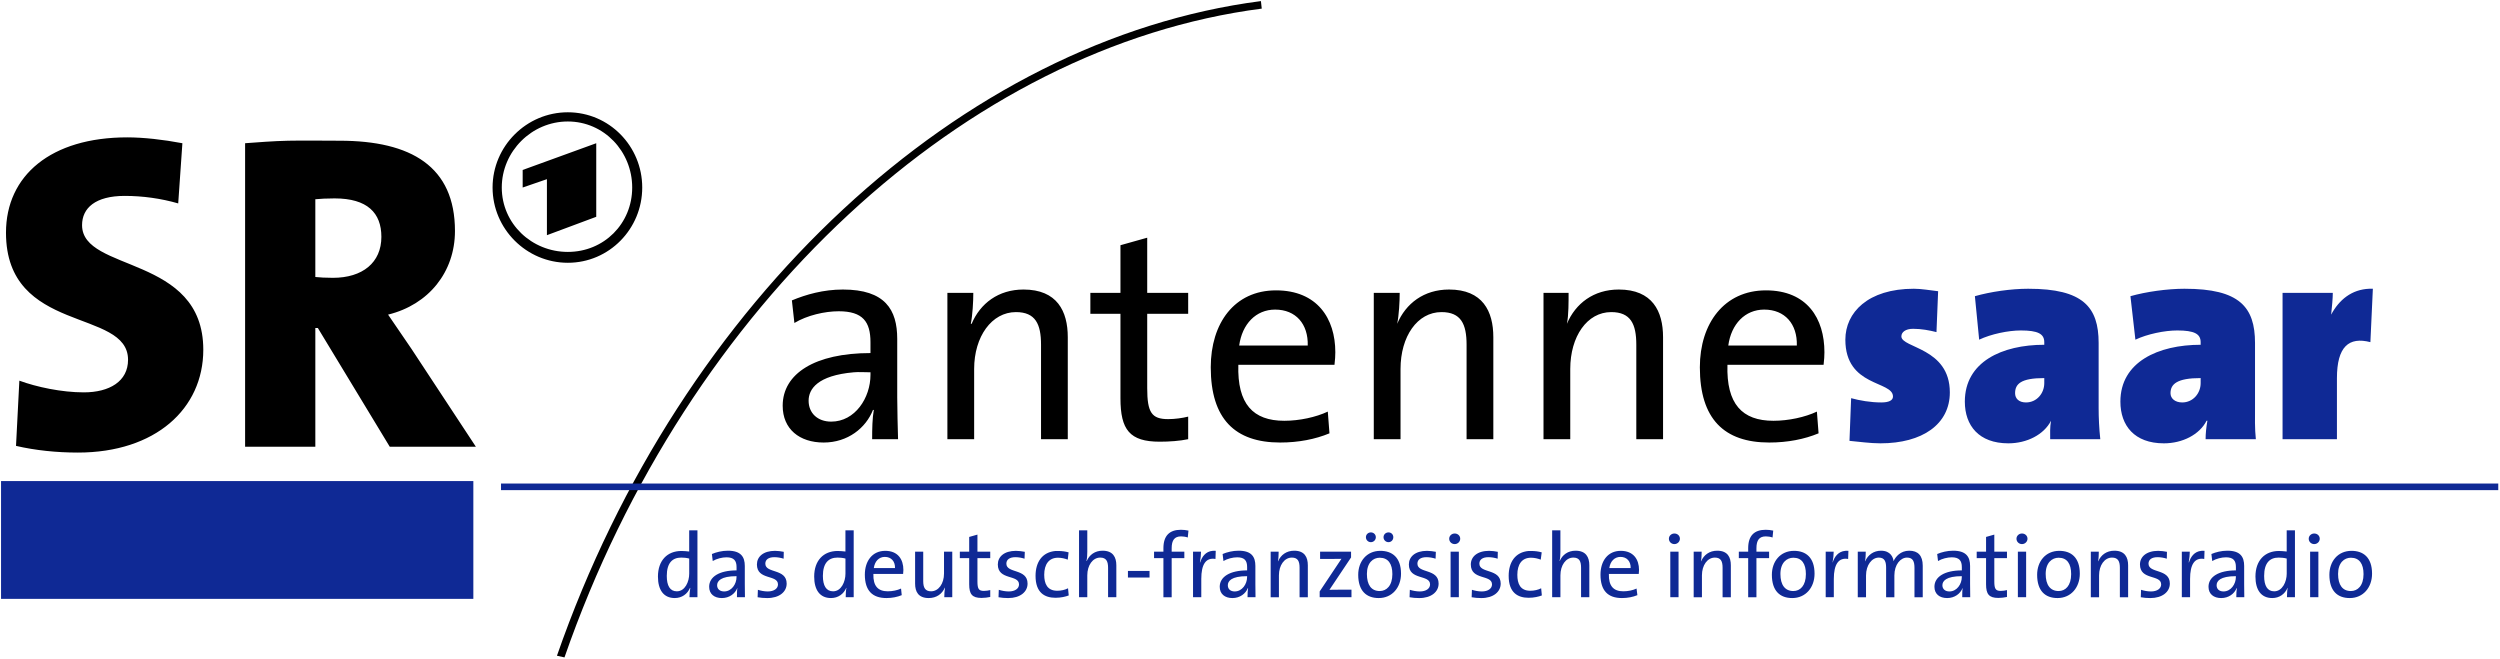
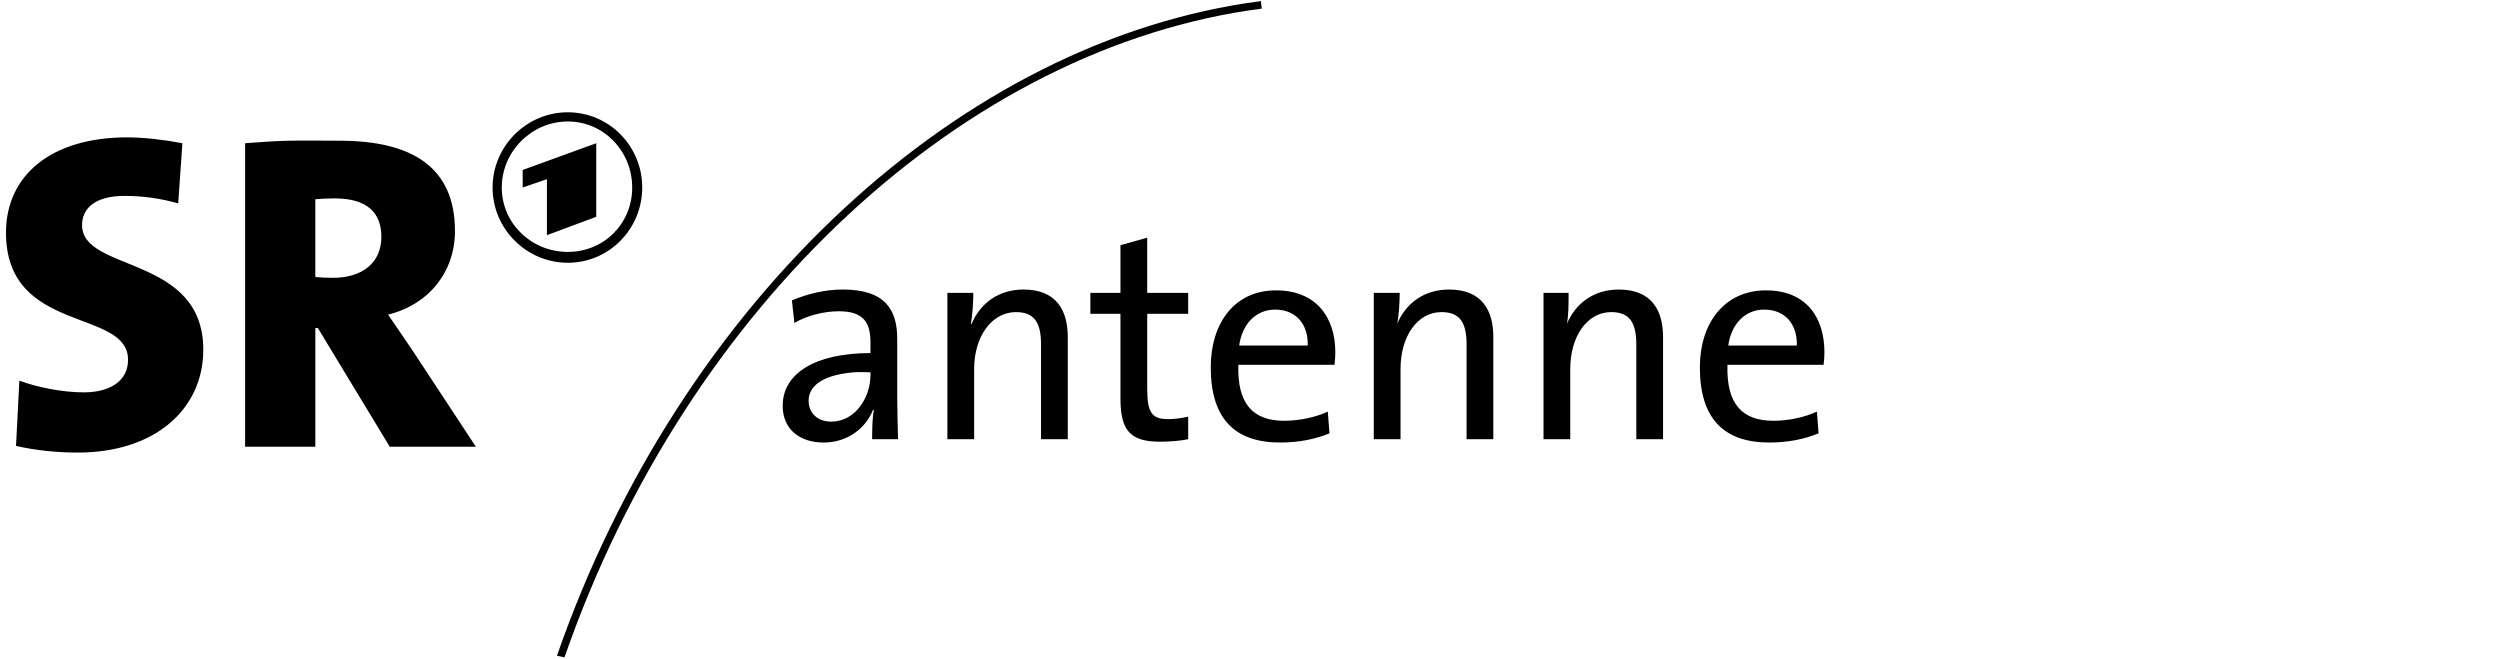
<svg xmlns="http://www.w3.org/2000/svg" xmlns:ns1="http://www.inkscape.org/namespaces/inkscape" xmlns:ns2="http://sodipodi.sourceforge.net/DTD/sodipodi-0.dtd" version="1.0" width="1000" height="263.553" id="svg14499" ns1:version="0.48.5 r10040" ns2:docname="Antenne_Saar.svg">
  <ns2:namedview pagecolor="#ffffff" bordercolor="#666666" borderopacity="1" objecttolerance="10" gridtolerance="10" guidetolerance="10" ns1:pageopacity="0" ns1:pageshadow="2" ns1:window-width="1053" ns1:window-height="966" id="namedview8" showgrid="false" fit-margin-left="0.5" fit-margin-bottom="0.5" fit-margin-top="0.5" fit-margin-right="0.5" ns1:zoom="0.55714824" ns1:cx="562.86078" ns1:cy="-36.035225" ns1:window-x="866" ns1:window-y="-19" ns1:window-maximized="0" ns1:current-layer="svg14499" />
  <defs id="defs14501" />
  <g transform="matrix(1.762,0,0,1.762,-1215.467,-556.114)" id="layer1">
    <g transform="matrix(1,0,0,1,675.869,-30.586)" id="g14495">
      <path d="m 300.2,346.449 c -67.912,8.793 -131.673,67.682 -159.811,148.611 l 1.708,0.381 c 27.957,-80.408 91.224,-138.602 158.292,-147.285 l -0.189,-1.707 z m -157.343,25.242 c -9.386,0 -17.082,7.695 -17.082,17.082 0,9.387 7.696,17.082 17.082,17.082 9.386,0 16.892,-7.695 16.892,-17.082 0,-9.387 -7.506,-17.082 -16.892,-17.082 z m 0,2.088 c 8.201,0 14.614,6.793 14.614,14.994 0,8.203 -6.413,14.615 -14.614,14.615 -8.202,0 -14.994,-6.412 -14.994,-14.615 0,-8.201 6.792,-14.994 14.994,-14.994 z m -100.024,3.605 c -17.293,0 -27.521,8.643 -27.521,21.639 0,23.125 27.71,17.082 27.71,28.85 0,4.91 -4.227,7.4 -10.059,7.4 -5.014,0 -10.726,-1.223 -14.615,-2.656 l -0.759,14.805 c 4.4,1.023 9.236,1.518 14.045,1.518 17.6,0 28.47,-9.941 28.47,-23.346 0,-21.588 -27.521,-17.535 -27.521,-28.279 0,-3.889 3.028,-6.643 9.68,-6.643 4.093,0 8.259,0.582 12.147,1.707 l 0.949,-13.664 c -4.296,-0.819 -8.842,-1.331 -12.526,-1.331 z m 36.631,0.76 c -3.632,0.078 -6.953,0.365 -9.869,0.57 l 0,68.896 15.943,0 0,-26.951 0.569,0 16.323,26.951 19.549,0 -14.614,-22.207 c -1.74,-2.559 -3.473,-5.119 -5.314,-7.781 9.208,-2.25 15.184,-9.668 15.184,-18.98 0,-14.631 -9.923,-20.498 -26.192,-20.498 -4.145,0 -7.946,-0.076 -11.579,0 z m 69.846,0.57 -16.702,6.072 0,3.986 5.504,-1.898 0,12.717 11.198,-4.176 0,-16.701 z m -59.407,12.526 c 7.47,0 10.629,3.309 10.629,8.732 0,5.832 -4.255,9.299 -11.008,9.299 -1.535,0 -3.167,-0.088 -3.986,-0.189 l 0,-17.65 c 0.921,-0.104 2.728,-0.192 4.365,-0.192 z m 184.485,8.922 -6.074,1.707 0,10.818 -6.832,0 0,4.746 6.832,0 0,19.17 c 0,7.168 2.088,9.869 8.921,9.869 2.144,0 4.577,-0.168 6.453,-0.57 l 0,-5.123 c -1.341,0.334 -3.015,0.568 -4.555,0.568 -3.751,0 -4.745,-1.529 -4.745,-7.021 l 0,-16.893 9.3,0 0,-4.746 -9.3,0 0,-12.525 0,0 z m -69.087,11.767 c -4.422,0 -8.362,1.127 -11.578,2.467 l 0.569,5.125 c 2.88,-1.742 6.911,-2.658 10.059,-2.658 5.494,0 7.212,2.4 7.212,7.023 l 0,2.467 c -12.595,0 -19.929,4.654 -19.929,11.957 0,5.293 3.807,8.352 9.3,8.352 5.493,0 9.59,-3.314 11.198,-7.402 l 0.19,0 c -0.334,1.877 -0.379,4.299 -0.379,6.643 l 5.883,0 c -0.066,-2.881 -0.189,-6.34 -0.189,-9.49 l 0,-13.285 c 10e-4,-6.634 -2.757,-11.199 -12.336,-11.199 z m 40.996,0 c -5.694,0 -9.824,3.158 -11.768,7.781 l -0.189,0 c 0.401,-1.941 0.569,-5.08 0.569,-7.023 l -5.884,0 0,33.215 6.074,0 0,-15.943 c 0,-7.369 3.996,-12.906 9.489,-12.906 4.423,0 5.694,2.713 5.694,7.402 l 0,21.447 6.073,0 0,-23.154 c 0.002,-5.897 -2.42,-10.819 -10.058,-10.819 z m 96.608,0 c -5.696,0 -9.824,3.158 -11.768,7.781 0.401,-1.941 0.569,-5.08 0.569,-7.023 l -5.884,0 0,33.215 6.073,0 0,-15.943 c 0,-7.369 3.806,-12.906 9.3,-12.906 4.423,0 5.694,2.713 5.694,7.402 l 0,21.447 6.073,0 0,-23.154 c 0.002,-5.897 -2.42,-10.819 -10.057,-10.819 z m 38.53,0 c -5.694,0 -9.824,3.158 -11.768,7.781 0.4,-1.941 0.379,-5.08 0.379,-7.023 l -5.693,0 0,33.215 6.073,0 0,-15.943 c 0,-7.369 3.807,-12.906 9.3,-12.906 4.423,0 5.694,2.713 5.694,7.402 l 0,21.447 6.073,0 0,-23.154 c 0,-5.897 -2.422,-10.819 -10.058,-10.819 z m -77.819,0.19 c -9.447,0 -14.804,7.479 -14.804,17.461 0,11.725 5.503,17.082 15.753,17.082 4.153,0 7.982,-0.748 11.198,-2.088 l -0.38,-4.934 c -2.681,1.271 -6.452,2.086 -9.869,2.086 -7.102,0.002 -10.707,-3.807 -10.439,-12.715 l 21.827,0 c 0.134,-1.139 0.189,-2.043 0.189,-2.848 10e-4,-7.636 -4.097,-14.044 -13.475,-14.044 z m 111.223,0 c -9.446,0 -14.994,7.479 -14.994,17.461 0,11.725 5.503,17.082 15.753,17.082 4.154,0 7.982,-0.748 11.198,-2.088 l -0.38,-4.934 c -2.68,1.271 -6.453,2.086 -9.869,2.086 -7.101,0.002 -10.707,-3.807 -10.438,-12.715 l 21.826,0 c 0.134,-1.139 0.19,-2.043 0.19,-2.848 0,-7.636 -3.907,-14.044 -13.286,-14.044 z m -111.412,4.365 c 4.689,0 7.535,3.27 7.402,8.162 l -15.563,0 c 0.67,-4.893 3.805,-8.162 8.161,-8.162 z m 111.032,0 c 4.689,0 7.537,3.27 7.402,8.162 l -15.563,0 c 0.669,-4.893 3.807,-8.162 8.161,-8.162 z m -206.691,14.234 c 1.179,-0.104 2.347,0 3.796,0 l 0,0.57 c 0,5.227 -3.495,10.629 -8.92,10.629 -3.082,0 -5.125,-1.932 -5.125,-4.746 0,-2.636 1.997,-5.732 10.249,-6.453 z" id="path717" style="fill:#000000;fill-opacity:1;stroke:none" ns1:connector-curvature="0" />
-       <path d="m 448.438,411.75 c -10.451,0 -15.562,5.401 -15.562,11.562 10e-6,10.787 10.812,9.289 10.812,12.906 10e-6,0.873 -0.914,1.344 -2.656,1.344 -2.413,10e-6 -4.901,-0.434 -6.844,-0.969 l -0.375,9.688 c 2.212,0.201 4.687,0.562 7.031,0.562 9.513,-10e-6 15.75,-4.327 15.75,-11.562 0,-10.182 -11,-10.041 -11,-12.719 0,-0.939 0.915,-1.719 2.656,-1.719 1.876,10e-6 3.705,0.347 5.312,0.75 l 0.375,-9.281 c -1.809,-0.201 -3.757,-0.562 -5.5,-0.562 z m 26,0 c -4.02,0.002 -8.605,0.683 -12.156,1.688 l 0.969,9.875 c 2.681,-1.273 6.589,-2.094 9.469,-2.094 3.886,2e-5 5.312,0.779 5.312,2.656 l 0,0.594 C 468.45,424.469 460,428.332 460,437.375 c 0,5.428 3.176,9.469 9.875,9.469 4.22,10e-6 8.079,-1.975 9.688,-5.125 -0.267,1.543 -0.188,2.916 -0.188,4.188 l 11.375,0 c -0.267,-2.479 -0.375,-4.955 -0.375,-7.031 l 0,-14.812 c -9.9e-4,-8.173 -3.546,-12.312 -15.938,-12.312 z m 35.5,0 c -4.02,0.002 -8.792,0.683 -12.344,1.688 l 1.125,9.875 c 2.68,-1.273 6.619,-2.094 9.5,-2.094 3.885,2e-5 5.312,0.779 5.312,2.656 l 0,0.594 c -9.581,10e-6 -18.219,3.863 -18.219,12.906 0,5.428 3.176,9.469 9.875,9.469 4.22,10e-6 8.079,-1.975 9.688,-5.125 l 0.188,0 c -0.269,1.543 -0.406,2.916 -0.406,4.188 l 11.406,0 c -0.268,-2.479 -0.188,-4.955 -0.188,-7.031 l 0,-14.812 c -2e-5,-8.173 -3.545,-12.312 -15.938,-12.312 z m 41.875,0 c -3.993,0.167 -6.836,2.484 -8.656,5.875 0.2,-1.809 0.375,-3.796 0.375,-4.938 l -11.406,0 0,33.219 12.344,0 0,-13.844 c 2e-5,-7.168 2.703,-9.46 7.594,-8.188 l 0.562,-12.125 c -0.276,-0.008 -0.546,-0.011 -0.812,0 z m -73.781,20.281 0,1.156 c 2e-5,2.277 -1.677,4.375 -4.156,4.375 -1.608,2e-5 -2.469,-0.889 -2.469,-2.094 10e-4,-2.078 1.265,-3.438 6.625,-3.438 z m 35.5,0 0,1.156 c 2e-5,2.277 -1.708,4.375 -4.188,4.375 -1.608,2e-5 -2.656,-0.889 -2.656,-2.094 -10e-6,-2.078 1.485,-3.438 6.844,-3.438 z m -499.344,23.375 0,26.75 107.219,0 0,-26.75 -107.219,0 z m 113.5,0.562 0,1.5 453.406,0 0,-1.5 -453.406,0 z m 154.344,10.5 c -2.579,10e-6 -3.969,1.339 -3.969,4.188 l 0,0.781 -2.125,0 0,1.469 2.125,0 0,8.875 1.875,0 0,-8.875 2.875,0 0,-1.469 -2.875,0 0,-0.781 c 0,-1.83 0.648,-2.687 2.125,-2.688 0.499,10e-6 1.052,0.084 1.531,0.25 l 0.156,-1.562 c -0.561,-0.125 -1.137,-0.188 -1.719,-0.188 z m 132.75,0 c -2.579,10e-6 -3.969,1.339 -3.969,4.188 l 0,0.781 -2.125,0 0,1.469 2.125,0 0,8.875 1.875,0 0,-8.875 2.875,0 0,-1.469 -2.875,0 0,-0.781 c 10e-6,-1.83 0.648,-2.687 2.125,-2.688 0.499,10e-6 1.052,0.084 1.531,0.25 l 0.156,-1.562 c -0.561,-0.125 -1.137,-0.188 -1.719,-0.188 z m -244.375,0.125 0,4.812 c -0.623,-0.062 -1.188,-0.125 -1.75,-0.125 -3.265,10e-6 -5.344,2.194 -5.344,5.812 0,3.015 1.274,4.875 3.812,4.875 1.622,10e-6 2.887,-0.918 3.469,-2.312 l 0.062,0.031 c -0.125,0.604 -0.188,1.512 -0.188,2.094 l 1.812,0 0,-15.188 -1.875,0 z m 35.469,0 0,4.812 c -0.623,-0.062 -1.188,-0.125 -1.75,-0.125 -3.265,10e-6 -5.344,2.194 -5.344,5.812 0,3.015 1.274,4.875 3.812,4.875 1.622,10e-6 2.887,-0.918 3.469,-2.312 l 0.031,0.031 c -0.125,0.604 -0.156,1.512 -0.156,2.094 l 1.812,0 0,-15.188 -1.875,0 z m 53.031,0 0,15.188 1.875,0 0,-4.969 c 0,-2.288 1.232,-4.031 2.938,-4.031 1.372,10e-6 1.781,0.856 1.781,2.312 l 0,6.688 1.875,0 0,-7.25 c 0,-1.83 -0.754,-3.312 -3.125,-3.312 -1.726,10e-6 -2.991,0.93 -3.594,2.344 l -0.062,-0.031 c 0.146,-0.54 0.188,-1.396 0.188,-2.062 l 0,-4.875 -1.875,0 z m 107.406,0 0,15.188 1.875,0 0,-4.969 c 10e-6,-2.288 1.232,-4.031 2.938,-4.031 1.372,10e-6 1.75,0.856 1.75,2.312 l 0,6.688 1.875,0 0,-7.25 c 10e-6,-1.83 -0.754,-3.312 -3.125,-3.312 -1.726,10e-6 -2.991,0.93 -3.594,2.344 L 368,473.531 c 0.146,-0.54 0.187,-1.396 0.188,-2.062 l 0,-4.875 -1.875,0 z m 166.75,0 0,4.812 c -0.624,-0.062 -1.188,-0.125 -1.75,-0.125 -3.265,10e-6 -5.344,2.194 -5.344,5.812 10e-6,3.015 1.275,4.875 3.812,4.875 1.623,10e-6 2.887,-0.918 3.469,-2.312 l 0.031,0.031 c -0.125,0.604 -0.156,1.512 -0.156,2.094 l 1.812,0 0,-15.188 -1.875,0 z m -207.906,0.469 c -0.624,10e-6 -1.125,0.47 -1.125,1.094 10e-6,0.624 0.501,1.125 1.125,1.125 0.623,10e-6 1.125,-0.501 1.125,-1.125 10e-6,-0.624 -0.502,-1.094 -1.125,-1.094 z m 4,0 c -0.624,10e-6 -1.125,0.47 -1.125,1.094 10e-6,0.624 0.501,1.125 1.125,1.125 0.623,10e-6 1.094,-0.501 1.094,-1.125 10e-6,-0.624 -0.471,-1.094 -1.094,-1.094 z m 15.031,0.25 c -0.686,10e-6 -1.25,0.522 -1.25,1.188 10e-6,0.686 0.563,1.219 1.25,1.219 0.686,10e-6 1.25,-0.554 1.25,-1.219 10e-6,-0.686 -0.564,-1.187 -1.25,-1.188 z m 49.875,0 c -0.686,10e-6 -1.25,0.522 -1.25,1.188 10e-6,0.686 0.563,1.219 1.25,1.219 0.685,10e-6 1.25,-0.554 1.25,-1.219 10e-6,-0.686 -0.564,-1.187 -1.25,-1.188 z m 78.906,0 c -0.686,10e-6 -1.25,0.522 -1.25,1.188 10e-6,0.686 0.563,1.219 1.25,1.219 0.685,10e-6 1.25,-0.554 1.25,-1.219 10e-6,-0.686 -0.564,-1.187 -1.25,-1.188 z m 66.344,0 c -0.686,10e-6 -1.25,0.522 -1.25,1.188 10e-6,0.686 0.563,1.219 1.25,1.219 0.686,10e-6 1.251,-0.554 1.25,-1.219 10e-6,-0.686 -0.564,-1.187 -1.25,-1.188 z m -303.469,0.25 -1.875,0.531 0,3.344 -2.125,0 0,1.469 2.125,0 0,5.938 c 0,2.226 0.659,3.094 2.781,3.094 0.665,10e-6 1.418,-0.092 2,-0.219 l 0,-1.562 c -0.416,0.104 -0.959,0.188 -1.438,0.188 -1.165,10e-6 -1.469,-0.451 -1.469,-2.156 l 0,-5.281 2.906,0 0,-1.469 -2.906,0 0,-3.875 z m 230.844,0 -1.875,0.531 0,3.344 -2.125,0 0,1.469 2.125,0 0,5.938 c 10e-6,2.226 0.659,3.094 2.781,3.094 0.665,10e-6 1.387,-0.092 1.969,-0.219 l 0,-1.562 c -0.416,0.104 -0.927,0.188 -1.406,0.188 -1.165,10e-6 -1.469,-0.451 -1.469,-2.156 l 0,-5.281 2.875,0 0,-1.469 -2.875,0 0,-3.875 z m -287.5,3.656 c -1.373,10e-6 -2.627,0.334 -3.625,0.75 l 0.188,1.594 c 0.893,-0.541 2.147,-0.844 3.125,-0.844 1.705,10e-6 2.281,0.784 2.281,2.219 l 0,0.75 c -3.909,10e-6 -6.219,1.452 -6.219,3.719 0,1.644 1.169,2.562 2.875,2.562 1.705,10e-6 3.001,-0.981 3.5,-2.25 l 0.031,0 c -0.104,0.582 -0.094,1.335 -0.094,2.062 l 1.812,0 c -0.021,-0.895 -0.031,-1.992 -0.031,-2.969 l 0,-4.125 c 0,-2.059 -0.87,-3.469 -3.844,-3.469 z m 115.938,0 c -1.373,10e-6 -2.627,0.334 -3.625,0.75 l 0.188,1.594 c 0.893,-0.541 2.147,-0.844 3.125,-0.844 1.705,10e-6 2.25,0.784 2.25,2.219 l 0,0.75 c -3.909,10e-6 -6.219,1.452 -6.219,3.719 10e-6,1.644 1.169,2.562 2.875,2.562 1.705,10e-6 3.001,-0.981 3.5,-2.25 l 0.062,0 c -0.104,0.582 -0.125,1.335 -0.125,2.062 l 1.812,0 c -0.021,-0.895 -0.031,-1.992 -0.031,-2.969 l 0,-4.125 c 1e-5,-2.059 -0.838,-3.469 -3.812,-3.469 z m 12.625,0 c -1.768,10e-6 -3.052,0.97 -3.656,2.406 l -0.031,-0.031 c 0.124,-0.602 0.156,-1.552 0.156,-2.156 l -1.812,0 0,10.344 1.875,0 0,-4.969 c 1e-5,-2.288 1.232,-4.031 2.938,-4.031 1.372,1e-5 1.75,0.856 1.75,2.312 l 0,6.688 1.875,0 0,-7.25 c 1e-5,-1.83 -0.723,-3.313 -3.094,-3.312 z m 96.031,0 c -1.768,10e-6 -3.052,0.97 -3.656,2.406 l -0.031,-0.031 c 0.124,-0.602 0.156,-1.552 0.156,-2.156 l -1.812,0 0,10.344 1.875,0 0,-4.969 c 1e-5,-2.288 1.231,-4.031 2.938,-4.031 1.372,1e-5 1.75,0.856 1.75,2.312 l 0,6.688 1.875,0 0,-7.25 c 1e-5,-1.83 -0.723,-3.313 -3.094,-3.312 z m 37.188,0 c -1.664,10e-6 -2.99,0.95 -3.594,2.406 l -0.031,-0.031 c 0.124,-0.624 0.156,-1.552 0.156,-2.156 l -1.812,0 0,10.344 1.875,0 0,-4.938 c 1e-5,-2.371 1.326,-4.062 2.906,-4.062 1.414,1e-5 1.656,1.055 1.656,2.344 l 0,6.656 1.875,0 0,-4.938 c 1e-5,-2.496 1.398,-4.062 2.875,-4.062 1.352,1e-5 1.688,0.909 1.688,2.344 l 0,6.656 1.875,0 0,-7.156 c 1e-5,-2.329 -1.107,-3.406 -3.062,-3.406 -1.997,1e-5 -3.124,1.397 -3.562,2.375 -0.083,-0.832 -0.66,-2.375 -2.844,-2.375 z m 16.375,0 c -1.373,10e-6 -2.627,0.334 -3.625,0.75 l 0.188,1.594 c 0.893,-0.541 2.147,-0.844 3.125,-0.844 1.705,10e-6 2.281,0.784 2.281,2.219 l 0,0.75 c -3.909,10e-6 -6.219,1.452 -6.219,3.719 10e-6,1.644 1.169,2.562 2.875,2.562 1.705,10e-6 3.001,-0.981 3.5,-2.25 l 0.031,0 c -0.104,0.582 -0.094,1.335 -0.094,2.062 l 1.812,0 c -0.021,-0.895 -0.031,-1.992 -0.031,-2.969 l 0,-4.125 c 1e-5,-2.059 -0.87,-3.469 -3.844,-3.469 z m 36.594,0 c -1.768,10e-6 -3.052,0.97 -3.656,2.406 l -0.031,-0.031 c 0.124,-0.602 0.156,-1.552 0.156,-2.156 l -1.812,0 0,10.344 1.875,0 0,-4.969 c 1e-5,-2.288 1.232,-4.031 2.938,-4.031 1.372,1e-5 1.781,0.856 1.781,2.312 l 0,6.688 1.875,0 0,-7.25 c 1e-5,-1.83 -0.754,-3.313 -3.125,-3.312 z m 25.656,0 c -1.373,10e-6 -2.627,0.334 -3.625,0.75 l 0.188,1.594 c 0.893,-0.541 2.147,-0.844 3.125,-0.844 1.705,10e-6 2.25,0.784 2.25,2.219 l 0,0.75 c -3.909,10e-6 -6.219,1.452 -6.219,3.719 10e-6,1.644 1.169,2.562 2.875,2.562 1.705,10e-6 3.001,-0.981 3.5,-2.25 l 0.062,0 c -0.104,0.582 -0.125,1.335 -0.125,2.062 l 1.812,0 c -0.021,-0.895 -0.031,-1.992 -0.031,-2.969 l 0,-4.125 c 10e-6,-2.059 -0.838,-3.469 -3.812,-3.469 z m -329.688,0.031 c -2.704,10e-6 -4.125,1.347 -4.125,3.094 0,3.639 4.781,2.222 4.781,4.531 0,0.956 -0.939,1.594 -2.312,1.594 -0.79,10e-6 -1.605,-0.167 -2.25,-0.375 l -0.062,1.688 c 0.645,0.125 1.417,0.187 2.188,0.188 2.746,10e-6 4.406,-1.411 4.406,-3.281 0,-3.474 -4.844,-2.263 -4.844,-4.531 0,-0.894 0.69,-1.469 2.062,-1.469 0.686,10e-6 1.448,0.136 2.094,0.344 l 0.031,-1.562 c -0.624,-0.125 -1.345,-0.219 -1.969,-0.219 z m 25,0 c -2.932,10e-6 -4.625,2.307 -4.625,5.406 0,3.64 1.724,5.313 4.906,5.312 1.289,10e-6 2.471,-0.24 3.469,-0.656 l -0.156,-1.5 c -0.831,0.395 -1.938,0.625 -3,0.625 -2.204,10e-6 -3.364,-1.171 -3.281,-3.938 l 6.75,0 c 0.042,-0.354 0.061,-0.658 0.062,-0.906 0,-2.371 -1.213,-4.344 -4.125,-4.344 z m 29.688,0 c -2.704,10e-6 -4.125,1.347 -4.125,3.094 0,3.639 4.812,2.222 4.812,4.531 0,0.956 -0.94,1.594 -2.312,1.594 -0.79,10e-6 -1.636,-0.167 -2.281,-0.375 l -0.062,1.688 c 0.645,0.125 1.417,0.187 2.188,0.188 2.747,10e-6 4.406,-1.411 4.406,-3.281 0,-3.474 -4.813,-2.263 -4.812,-4.531 0,-0.894 0.69,-1.469 2.062,-1.469 0.686,10e-6 1.416,0.136 2.062,0.344 l 0.062,-1.562 c -0.624,-0.125 -1.376,-0.219 -2,-0.219 z m 44.625,0 c -1.588,0.141 -2.429,1.369 -2.812,2.625 l -0.062,0 c 0.166,-0.852 0.25,-1.792 0.25,-2.438 l -1.812,0 0,10.344 1.875,0 0,-4.156 c 0,-3.307 1.035,-4.905 3.219,-4.531 l 0.062,-1.844 c -0.257,-0.029 -0.492,-0.02 -0.719,0 z m 38.094,0 c -3.119,10e-6 -5.031,2.401 -5.031,5.438 10e-6,3.64 1.848,5.281 4.656,5.281 3.056,10e-6 5.062,-2.412 5.062,-5.531 10e-6,-3.723 -2.046,-5.188 -4.688,-5.188 z m 10.594,0 c -2.704,10e-6 -4.125,1.347 -4.125,3.094 10e-6,3.639 4.812,2.222 4.812,4.531 10e-6,0.956 -0.94,1.594 -2.312,1.594 -0.79,10e-6 -1.636,-0.167 -2.281,-0.375 l -0.062,1.688 c 0.645,0.125 1.417,0.187 2.188,0.188 2.746,10e-6 4.405,-1.411 4.406,-3.281 10e-6,-3.474 -4.812,-2.263 -4.812,-4.531 10e-6,-0.894 0.69,-1.469 2.062,-1.469 0.686,10e-6 1.417,0.136 2.062,0.344 l 0.062,-1.562 c -0.624,-0.125 -1.376,-0.219 -2,-0.219 z m 14.094,0 c -2.704,10e-6 -4.156,1.347 -4.156,3.094 10e-6,3.639 4.813,2.222 4.812,4.531 10e-6,0.956 -0.94,1.594 -2.312,1.594 -0.79,10e-6 -1.605,-0.167 -2.25,-0.375 l -0.062,1.688 c 0.645,0.125 1.417,0.187 2.188,0.188 2.746,10e-6 4.405,-1.411 4.406,-3.281 10e-6,-3.474 -4.844,-2.263 -4.844,-4.531 10e-6,-0.894 0.69,-1.469 2.062,-1.469 0.686,10e-6 1.448,0.136 2.094,0.344 l 0.031,-1.562 C 353.345,471.344 352.624,471.25 352,471.25 z m 29.875,0 c -2.932,10e-6 -4.594,2.307 -4.594,5.406 10e-6,3.64 1.693,5.313 4.875,5.312 1.289,10e-6 2.502,-0.24 3.5,-0.656 l -0.188,-1.5 c -0.831,0.395 -1.938,0.625 -3,0.625 -2.204,10e-6 -3.364,-1.171 -3.281,-3.938 l 6.781,0 c 0.042,-0.354 0.062,-0.658 0.062,-0.906 10e-6,-2.371 -1.244,-4.344 -4.156,-4.344 z m 39.344,0 c -3.119,10e-6 -5.031,2.401 -5.031,5.438 10e-6,3.64 1.817,5.281 4.625,5.281 3.057,10e-6 5.064,-2.412 5.062,-5.531 10e-6,-3.723 -2.014,-5.188 -4.656,-5.188 z m 11.625,0 c -1.588,0.141 -2.46,1.369 -2.844,2.625 l -0.031,0 c 0.166,-0.852 0.25,-1.792 0.25,-2.438 l -1.812,0 0,10.344 1.844,0 0,-4.156 c 1e-5,-3.307 1.066,-4.905 3.25,-4.531 l 0.062,-1.844 c -0.257,-0.029 -0.492,-0.02 -0.719,0 z m 48.594,0 c -3.119,10e-6 -5.031,2.401 -5.031,5.438 10e-6,3.64 1.817,5.281 4.625,5.281 3.057,10e-6 5.063,-2.412 5.062,-5.531 10e-6,-3.723 -2.014,-5.188 -4.656,-5.188 z m 22.469,0 c -2.704,10e-6 -4.156,1.347 -4.156,3.094 10e-6,3.639 4.813,2.222 4.812,4.531 10e-6,0.956 -0.94,1.594 -2.312,1.594 -0.79,10e-6 -1.605,-0.167 -2.25,-0.375 l -0.062,1.688 c 0.645,0.125 1.386,0.187 2.156,0.188 2.746,10e-6 4.436,-1.411 4.438,-3.281 10e-6,-3.474 -4.844,-2.263 -4.844,-4.531 10e-6,-0.894 0.69,-1.469 2.062,-1.469 0.686,10e-6 1.448,0.136 2.094,0.344 l 0.031,-1.562 c -0.624,-0.125 -1.345,-0.219 -1.969,-0.219 z m 9.781,0 c -1.588,0.141 -2.429,1.369 -2.812,2.625 l -0.062,0 c 0.166,-0.852 0.25,-1.792 0.25,-2.438 l -1.812,0 0,10.344 1.875,0 0,-4.156 c 10e-6,-3.307 1.035,-4.905 3.219,-4.531 l 0.062,-1.844 c -0.257,-0.029 -0.492,-0.02 -0.719,0 z m 34.094,0 c -3.119,10e-6 -5.031,2.401 -5.031,5.438 10e-6,3.64 1.817,5.281 4.625,5.281 3.056,10e-6 5.064,-2.412 5.062,-5.531 10e-6,-3.723 -2.014,-5.188 -4.656,-5.188 z m -294.219,0.031 c -3.032,0.27 -4.531,2.537 -4.531,5.656 0,3.806 2.056,4.969 4.531,4.969 1.206,10e-6 2.314,-0.259 3,-0.531 l -0.156,-1.625 c -0.666,0.354 -1.565,0.562 -2.438,0.562 -2.288,10e-6 -2.969,-1.608 -2.969,-3.625 0,-2.351 1.045,-3.875 3.125,-3.875 0.811,10e-6 1.574,0.189 2.219,0.438 l 0.188,-1.656 c -0.728,-0.208 -1.533,-0.312 -2.344,-0.312 -0.216,10e-6 -0.423,-0.018 -0.625,0 z m 107.406,0 c -3.032,0.27 -4.531,2.537 -4.531,5.656 10e-6,3.806 2.056,4.969 4.531,4.969 1.206,10e-6 2.314,-0.259 3,-0.531 l -0.156,-1.625 c -0.666,0.354 -1.596,0.562 -2.469,0.562 -2.288,10e-6 -2.938,-1.608 -2.938,-3.625 10e-6,-2.351 1.014,-3.875 3.094,-3.875 0.811,10e-6 1.574,0.189 2.219,0.438 l 0.219,-1.656 c -0.728,-0.208 -1.533,-0.312 -2.344,-0.312 -0.216,10e-6 -0.423,-0.018 -0.625,0 z m -139.281,0.156 0,7.25 c 0,1.83 0.724,3.281 3.094,3.281 1.769,10e-6 3.053,-0.94 3.656,-2.375 l 0.031,0.031 c -0.103,0.603 -0.156,1.552 -0.156,2.156 l 1.812,0 0,-10.344 -1.875,0 0,4.969 c 0,2.288 -1.232,4.031 -2.938,4.031 -1.352,1e-5 -1.781,-0.857 -1.781,-2.312 l 0,-6.688 -1.844,0 z m 91.938,0 0,1.656 2.125,0 c 1.123,10e-6 2.137,-0.01 2.719,-0.031 l -4.938,7.406 0,1.312 7.219,0 0,-1.719 -2.188,0 c -0.915,10e-6 -2.251,0.01 -2.812,0.031 l 4.906,-7.344 0,-1.312 -7.031,0 z m 29.625,0 0,10.344 1.875,0 0,-10.344 -1.875,0 z m 49.875,0 0,10.344 1.875,0 0,-10.344 -1.875,0 z m 78.906,0 0,10.344 1.875,0 0,-10.344 -1.875,0 z m 66.344,0 0,10.344 1.875,0 0,-10.344 -1.875,0 z m -323.562,1.188 c 1.456,10e-6 2.354,1.012 2.312,2.531 l -4.812,0 c 0.208,-1.518 1.148,-2.531 2.5,-2.531 z m 167,0 c 1.456,10e-6 2.354,1.012 2.312,2.531 l -4.844,0 c 0.208,-1.518 1.179,-2.531 2.531,-2.531 z m -213.219,0.156 c 0.583,10e-6 1.19,0.052 1.812,0.219 l 0,3.438 c 0,1.809 -0.941,4 -2.812,4 -1.559,10e-6 -2.281,-1.274 -2.281,-3.5 0,-2.974 1.305,-4.156 3.281,-4.156 z m 35.469,0 c 0.583,10e-6 1.189,0.052 1.812,0.219 l 0,3.438 c 0,1.809 -0.941,4 -2.812,4 -1.559,10e-6 -2.312,-1.274 -2.312,-3.5 0,-2.974 1.336,-4.156 3.312,-4.156 z m 327.156,0 c 0.583,10e-6 1.22,0.052 1.844,0.219 l 0,3.438 c 10e-6,1.809 -0.972,4 -2.844,4 -1.559,10e-6 -2.281,-1.274 -2.281,-3.5 10e-6,-2.974 1.305,-4.156 3.281,-4.156 z m -204.062,0.031 c 1.913,1e-5 2.875,1.37 2.875,3.719 10e-6,2.642 -1.336,3.844 -2.875,3.844 -1.892,1e-5 -2.906,-1.379 -2.906,-3.875 10e-6,-2.558 1.409,-3.688 2.906,-3.688 z m 93.906,0 c 1.913,1e-5 2.844,1.37 2.844,3.719 10e-6,2.642 -1.305,3.844 -2.844,3.844 -1.892,1e-5 -2.938,-1.379 -2.938,-3.875 10e-6,-2.558 1.44,-3.688 2.938,-3.688 z m 60.219,0 c 1.913,1e-5 2.844,1.37 2.844,3.719 10e-6,2.642 -1.305,3.844 -2.844,3.844 -1.892,1e-5 -2.938,-1.379 -2.938,-3.875 10e-6,-2.558 1.44,-3.688 2.938,-3.688 z m 66.344,0 c 1.913,1e-5 2.875,1.37 2.875,3.719 10e-6,2.642 -1.336,3.844 -2.875,3.844 -1.892,1e-5 -2.906,-1.379 -2.906,-3.875 10e-6,-2.558 1.409,-3.688 2.906,-3.688 z m -277.625,3 0,1.5 4.906,0 0,-1.5 -4.906,0 z M 181.156,477 l 0,0.188 c 0,1.622 -1.127,3.281 -2.812,3.281 -0.956,10e-6 -1.594,-0.532 -1.594,-1.406 0,-0.935 0.808,-2.062 4.406,-2.062 z m 115.906,0 0,0.188 c 10e-6,1.622 -1.127,3.281 -2.812,3.281 -0.956,10e-6 -1.562,-0.532 -1.562,-1.406 10e-6,-0.935 0.777,-2.062 4.375,-2.062 z m 162.25,0 0,0.188 c 10e-6,1.622 -1.127,3.281 -2.812,3.281 -0.956,10e-6 -1.594,-0.532 -1.594,-1.406 10e-6,-0.935 0.808,-2.062 4.406,-2.062 z m 62.219,0 0,0.188 c 10e-6,1.622 -1.127,3.281 -2.812,3.281 -0.956,10e-6 -1.563,-0.532 -1.562,-1.406 10e-6,-0.935 0.777,-2.062 4.375,-2.062 z" transform="translate(-7.0282972e-6,0)" id="path14234" style="fill:#0f2995;stroke:none" ns1:connector-curvature="0" />
    </g>
  </g>
</svg>